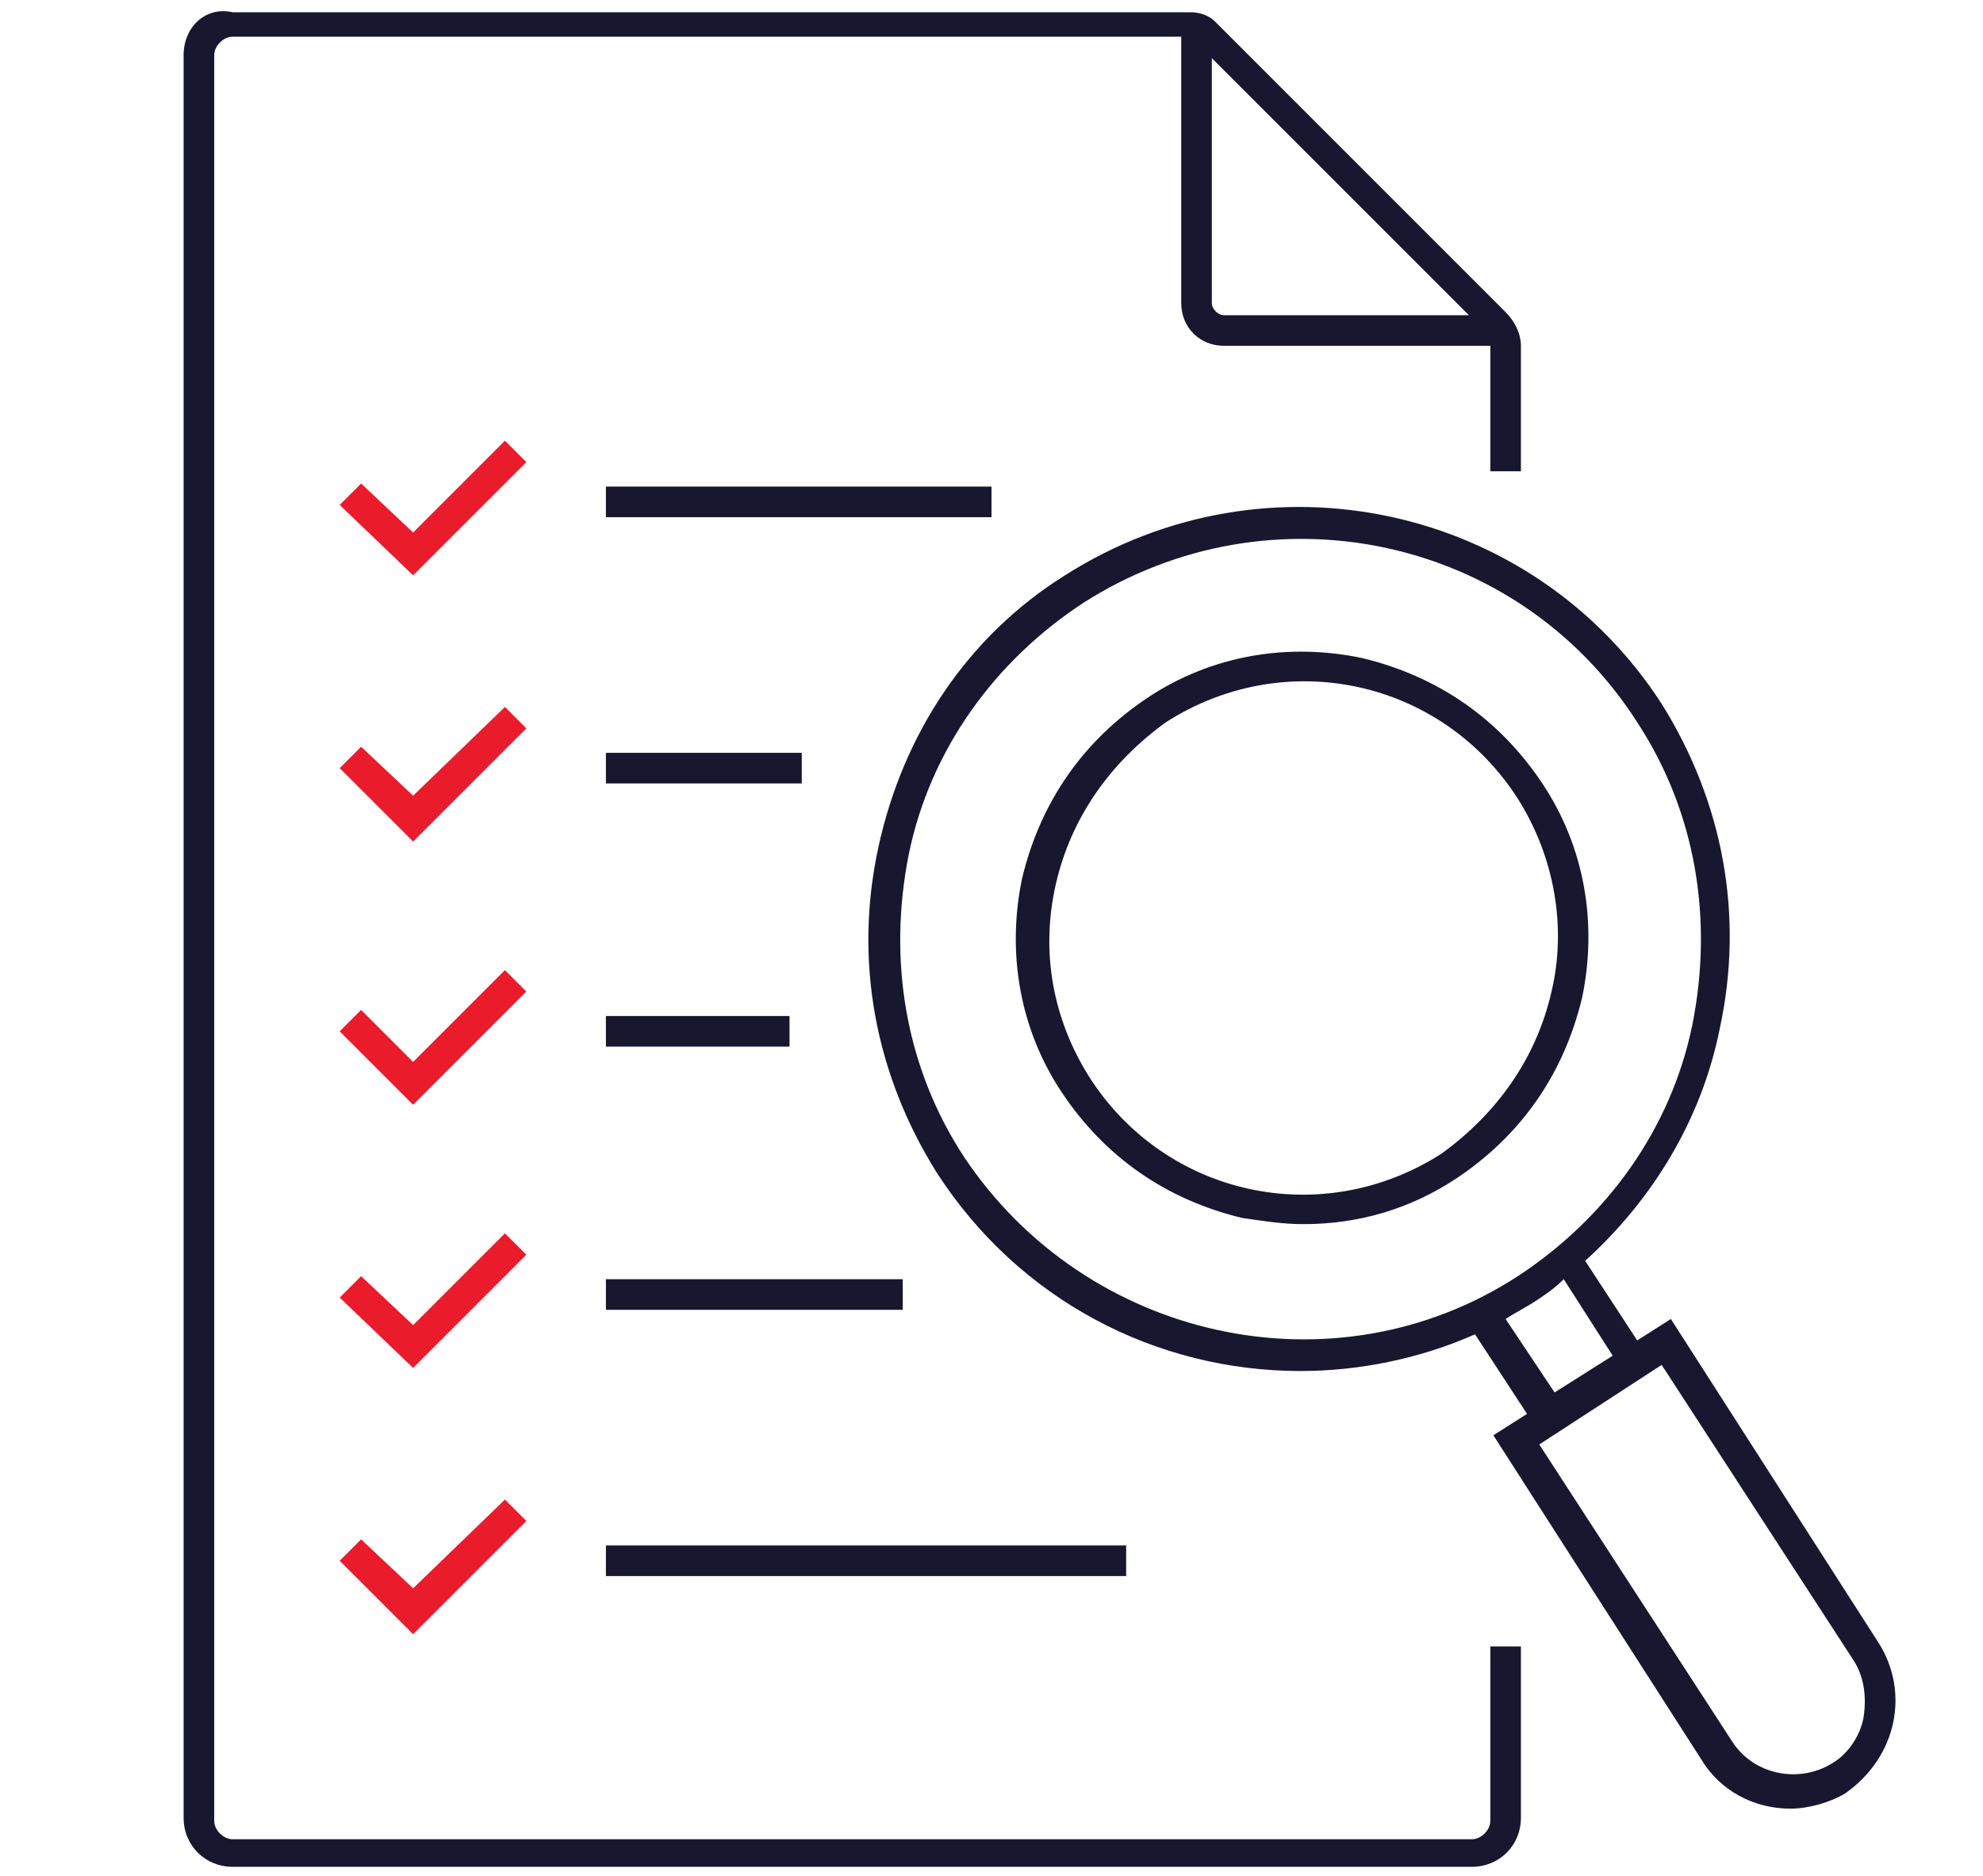
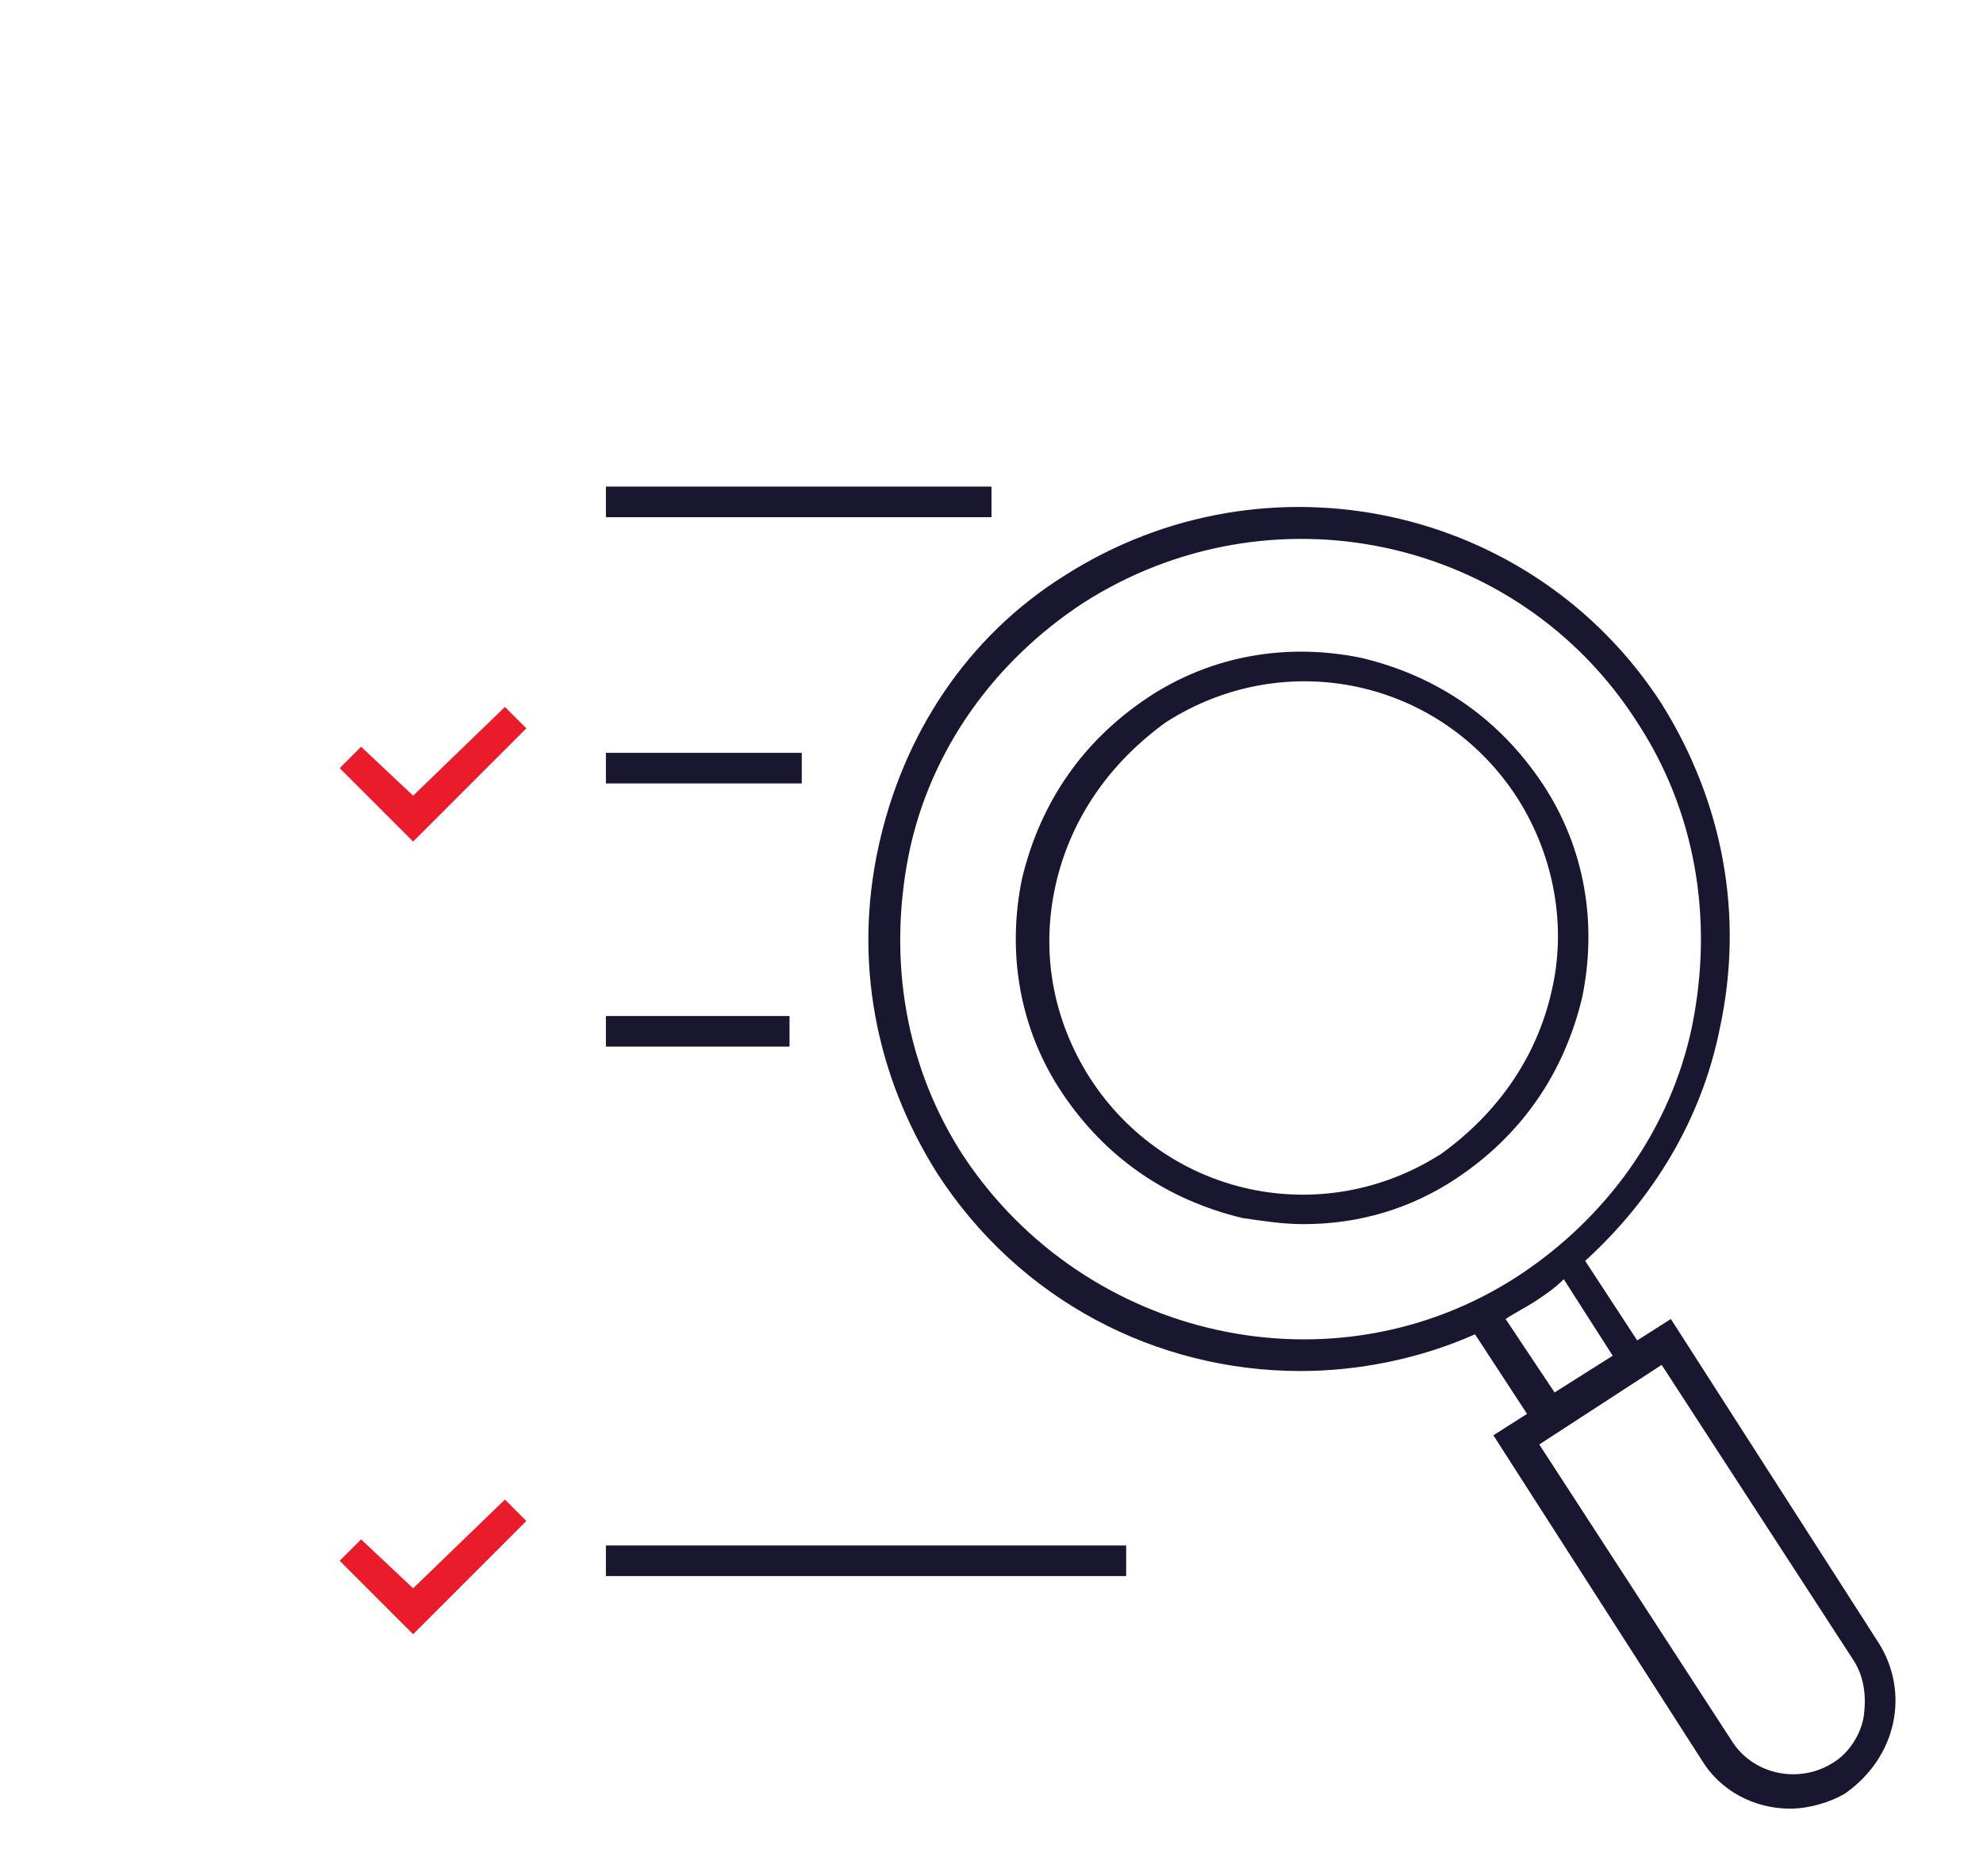
<svg xmlns="http://www.w3.org/2000/svg" version="1.1" id="Layer_1" x="0px" y="0px" viewBox="0 0 64.8 61.3" style="enable-background:new 0 0 64.8 61.3;" xml:space="preserve">
  <style type="text/css">
	.st0{fill:#EA1C2C;}
	.st1{fill:#18172F;}
</style>
  <polygon class="st0" points="13.5,53.4 11.1,51 11.8,50.3 13.5,51.9 16.5,49 17.2,49.7 " />
-   <path class="st1" d="M48.7,59.5c0,0.3-0.3,0.6-0.6,0.6H7.6c-0.3,0-0.6-0.3-0.6-0.6V1.8c0-0.3,0.3-0.6,0.6-0.6h31v8.7  c0,0.8,0.6,1.4,1.4,1.4h8.7v4.1h1v-4.1c0-0.4-0.2-0.8-0.5-1.1l-9.5-9.5c-0.2-0.2-0.5-0.3-0.8-0.3H7.6C6.7,0.2,6,0.9,6,1.8v57.6  c0,0.9,0.7,1.6,1.6,1.6h40.5c0.9,0,1.6-0.7,1.6-1.6v-5.6h-1V59.5z M48,10.3h-8c-0.2,0-0.4-0.2-0.4-0.4v-8L48,10.3z" />
  <path class="st1" d="M61.4,53.7l-6.8-10.6l-1.1,0.7l-1.7-2.6c2.2-2,3.8-4.6,4.4-7.6c0.8-3.7,0.1-7.4-1.9-10.6  c-4.2-6.5-12.9-8.4-19.5-4.2c-3.2,2-5.3,5.2-6.1,8.9c-0.8,3.7-0.1,7.4,1.9,10.6c2.7,4.2,7.2,6.5,11.9,6.5c1.9,0,3.9-0.4,5.7-1.2  l1.7,2.6l-1.1,0.7l6.8,10.6c0.6,1,1.7,1.6,2.9,1.6c0.6,0,1.3-0.2,1.8-0.5C62,57.4,62.4,55.3,61.4,53.7z M31.5,37.8  c-1.9-2.9-2.5-6.4-1.8-9.9c0.7-3.4,2.8-6.3,5.7-8.2c6.1-3.9,14.2-2.2,18.1,3.9c1.9,2.9,2.5,6.4,1.8,9.9c-0.7,3.4-2.8,6.3-5.7,8.2  C43.6,45.6,35.5,43.8,31.5,37.8z M49.2,43.1c0.3-0.2,0.7-0.4,1-0.6c0.3-0.2,0.6-0.4,0.9-0.7l1.6,2.5l-1.9,1.2L49.2,43.1z M60.9,56.1  c-0.1,0.6-0.5,1.2-1,1.5c-1.1,0.7-2.6,0.4-3.3-0.7l-6.3-9.7l4-2.6l6.3,9.7C60.9,54.8,61,55.4,60.9,56.1z" />
  <rect x="19.8" y="24.6" class="st1" width="6.4" height="1" />
  <polygon class="st0" points="16.5,23.1 13.5,26 11.8,24.4 11.1,25.1 13.5,27.5 17.2,23.8 " />
-   <polygon class="st0" points="16.5,31.7 13.5,34.7 11.8,33 11.1,33.7 13.5,36.1 17.2,32.4 " />
-   <polygon class="st0" points="11.8,41.7 11.1,42.4 13.5,44.7 17.2,41 16.5,40.3 13.5,43.3 " />
  <rect x="19.8" y="33.2" class="st1" width="6" height="1" />
  <rect x="19.8" y="15.9" class="st1" width="12.6" height="1" />
-   <polygon class="st0" points="17.2,15.1 16.5,14.4 13.5,17.4 11.8,15.8 11.1,16.5 13.5,18.8 " />
-   <rect x="19.8" y="41.8" class="st1" width="9.7" height="1" />
  <path class="st1" d="M50.4,25.6c-1.4-2.1-3.4-3.5-5.9-4.1c-2.4-0.5-4.9-0.1-7,1.3c-2.1,1.4-3.5,3.4-4.1,5.9c-0.5,2.4-0.1,4.9,1.3,7  c1.4,2.1,3.4,3.5,5.9,4.1c0.7,0.1,1.3,0.2,2,0.2c1.8,0,3.5-0.5,5-1.5c2.1-1.4,3.5-3.4,4.1-5.9C52.2,30.2,51.8,27.7,50.4,25.6z   M50.7,32.4c-0.5,2.2-1.8,4-3.6,5.3c-3.9,2.5-9,1.4-11.5-2.5c-1.2-1.9-1.6-4.1-1.1-6.3c0.5-2.2,1.8-4,3.6-5.3  c3.9-2.5,9-1.4,11.5,2.5C50.8,28,51.2,30.3,50.7,32.4z" />
  <rect x="19.8" y="50.5" class="st1" width="17" height="1" />
</svg>